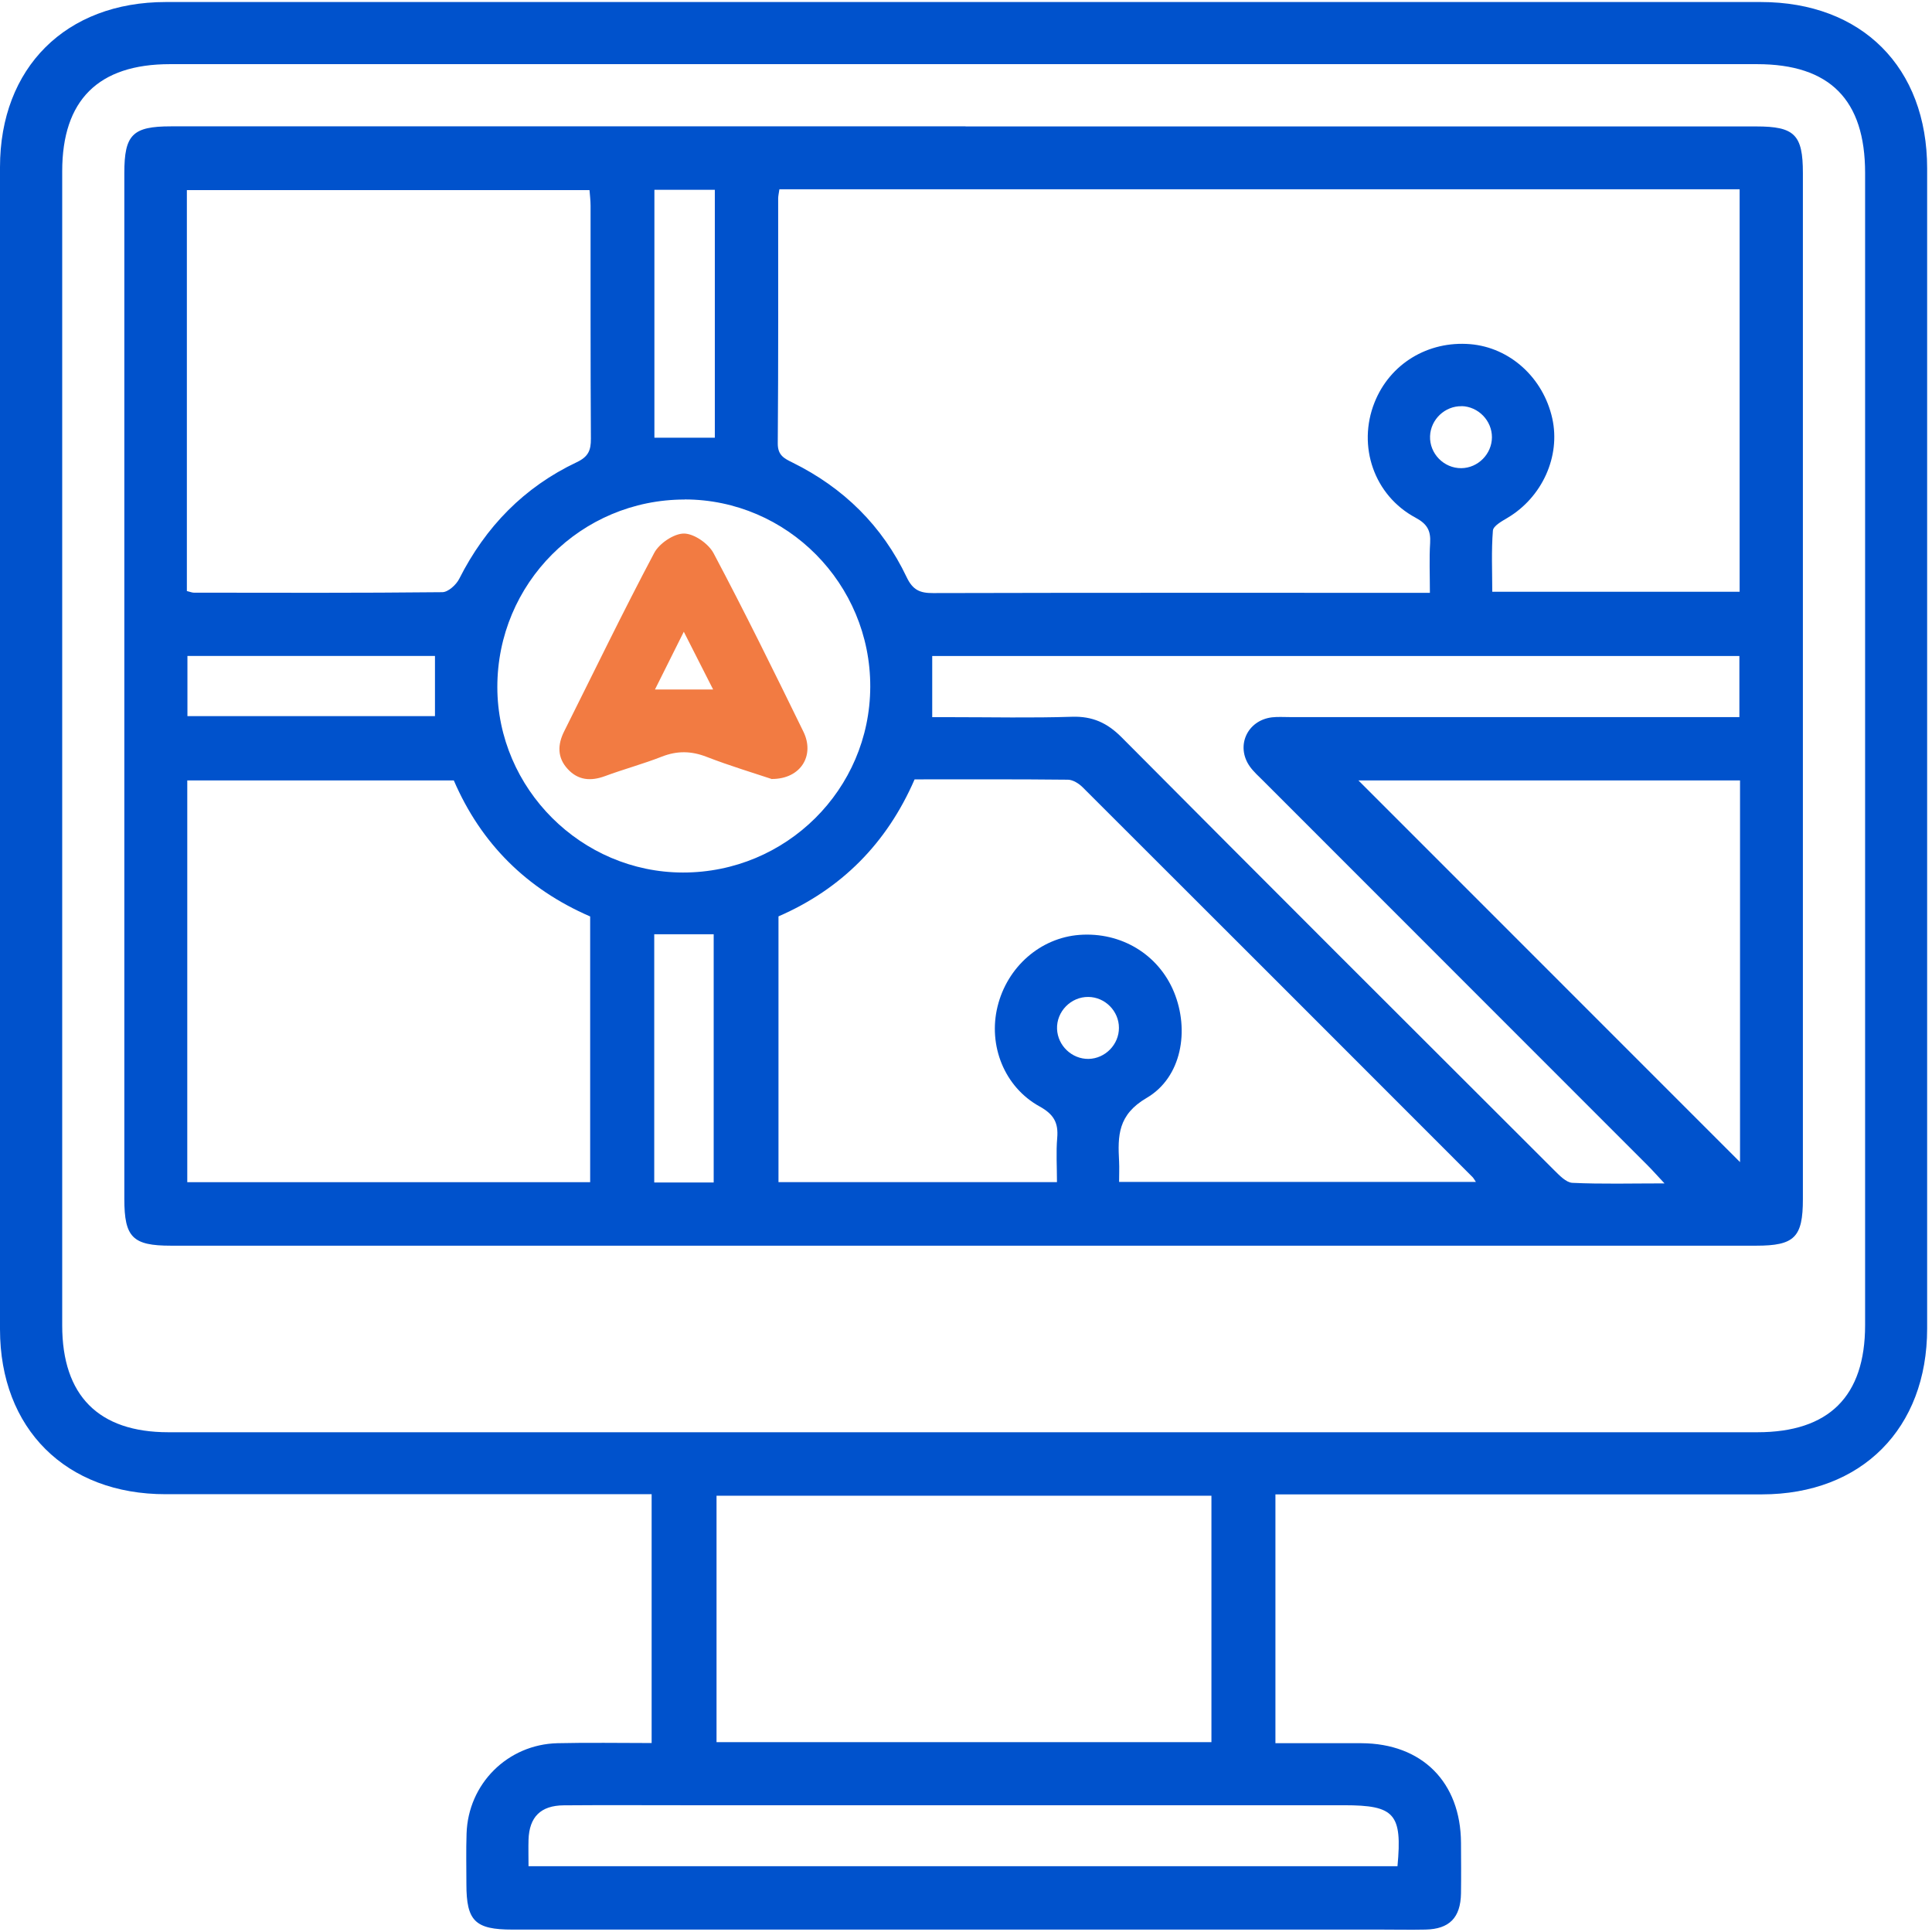
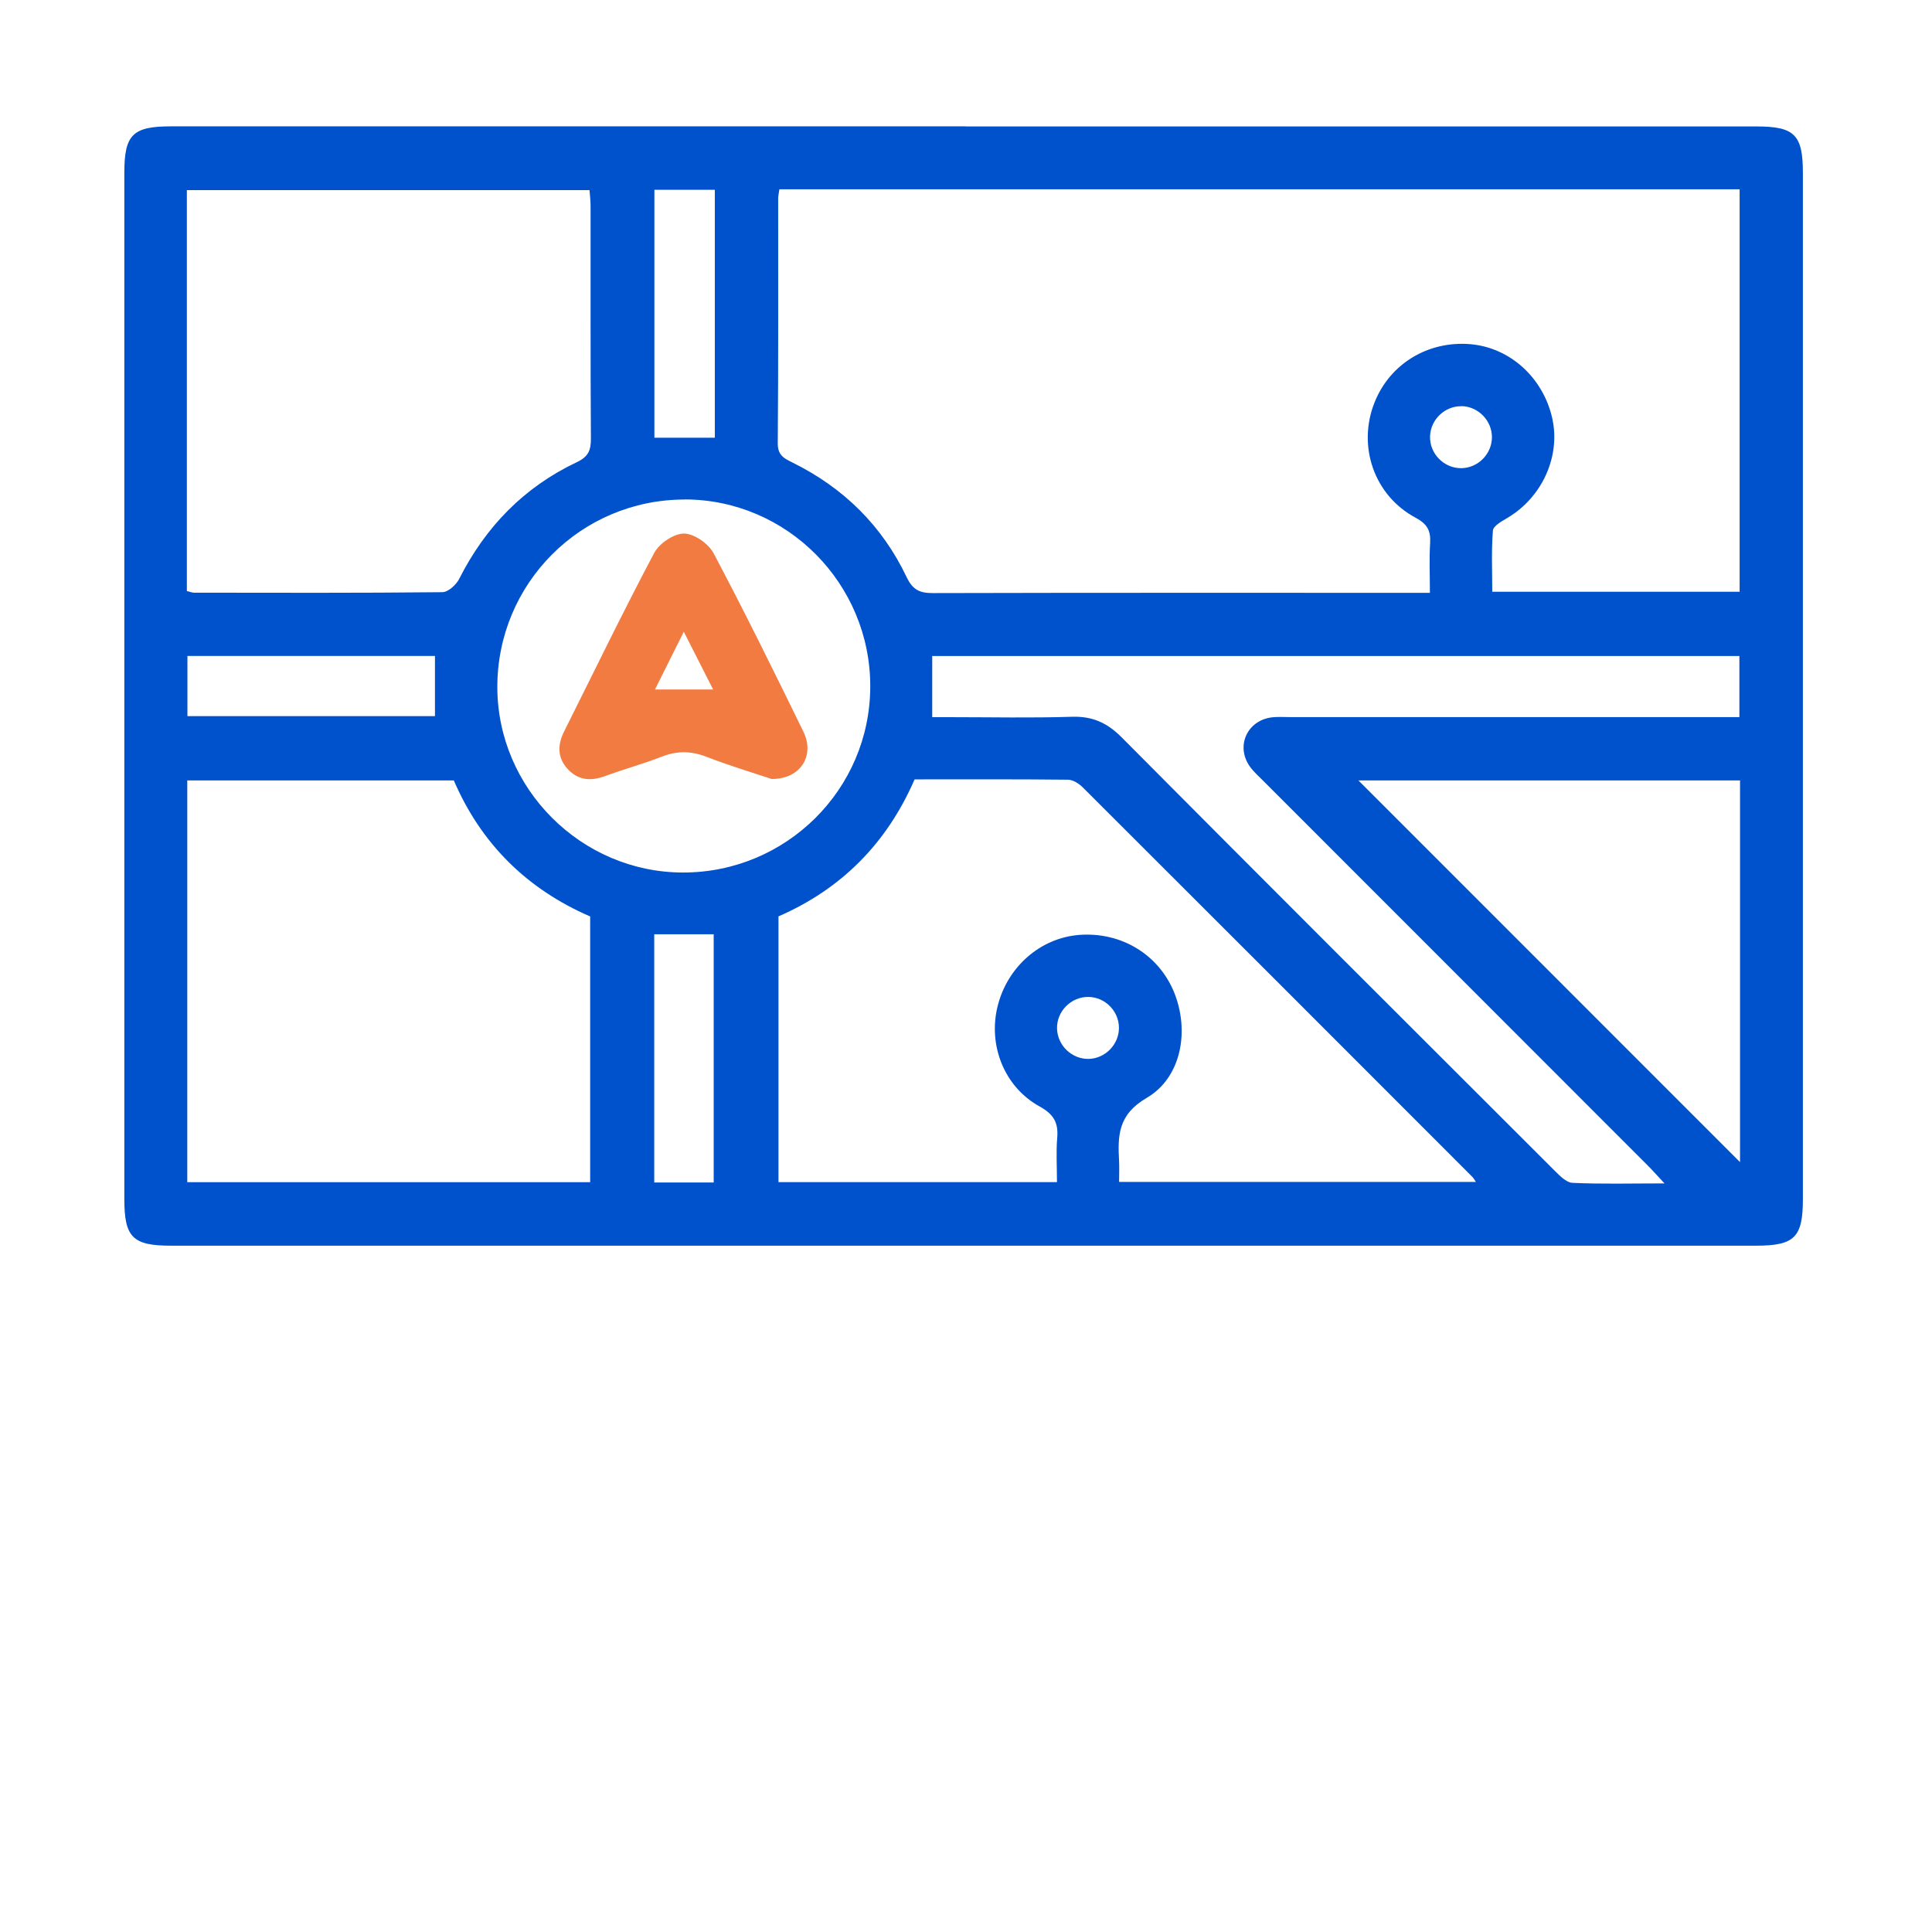
<svg xmlns="http://www.w3.org/2000/svg" width="248" height="248" viewBox="0 0 248 248" fill="none">
-   <path d="M163.719 191.834V223.765C167.472 223.765 171.11 223.755 174.748 223.765C182.536 223.796 187.498 228.758 187.54 236.556C187.55 238.714 187.571 240.882 187.54 243.04C187.487 246.168 186.049 247.627 182.974 247.69C181.066 247.731 179.148 247.69 177.24 247.69C140.087 247.69 102.923 247.69 65.769 247.69C60.984 247.69 59.869 246.585 59.869 241.862C59.869 239.704 59.817 237.536 59.89 235.378C60.088 228.977 65.165 223.911 71.576 223.765C75.547 223.671 79.53 223.744 83.647 223.744V191.803H80.885C61.016 191.803 41.146 191.803 21.287 191.803C8.465 191.824 0 183.401 0 170.631C0 120.905 0 71.19 0 21.464C0 8.684 8.454 0.26 21.287 0.26C89.527 0.26 157.777 0.26 226.017 0.26C238.996 0.26 247.377 8.642 247.377 21.621C247.377 71.263 247.377 120.895 247.377 170.537C247.377 183.369 238.964 191.813 226.184 191.824C206.314 191.834 186.445 191.824 166.586 191.824H163.719V191.834ZM123.595 183.849C157.589 183.849 191.584 183.849 225.579 183.849C234.774 183.849 239.413 179.241 239.413 170.099C239.413 120.801 239.413 71.492 239.413 22.194C239.413 12.801 234.878 8.235 225.537 8.235C157.631 8.235 89.725 8.235 21.819 8.235C12.624 8.235 7.985 12.843 7.985 21.985C7.985 71.367 7.985 120.749 7.985 170.141C7.985 179.147 12.655 183.849 21.61 183.849C55.605 183.849 89.6 183.849 123.595 183.849ZM155.505 192.001H91.977V223.629H155.505V192.001ZM67.833 239.558H179.387C180.013 232.824 179.033 231.729 172.549 231.729C144.392 231.729 116.224 231.729 88.067 231.729C82.834 231.729 77.601 231.698 72.368 231.74C69.397 231.761 67.938 233.241 67.844 236.16C67.812 237.234 67.844 238.297 67.844 239.548L67.833 239.558Z" fill="#0052CC" />
  <path d="M123.949 16.23C157.777 16.23 191.615 16.23 225.443 16.23C230.364 16.23 231.427 17.293 231.427 22.213C231.427 66.112 231.427 110.02 231.427 153.918C231.427 158.828 230.353 159.902 225.433 159.902C157.6 159.902 89.777 159.902 21.944 159.902C17.034 159.902 15.96 158.839 15.96 153.908C15.96 110.01 15.96 66.101 15.96 22.203C15.96 17.283 17.023 16.219 21.944 16.219C55.938 16.219 89.944 16.219 123.938 16.219L123.949 16.23ZM100.045 24.298C99.972 24.83 99.889 25.153 99.889 25.476C99.889 35.953 99.92 46.43 99.837 56.907C99.826 58.439 100.65 58.846 101.734 59.377C108.291 62.619 113.253 67.498 116.391 74.107C117.173 75.744 118.101 76.14 119.769 76.13C140.138 76.078 160.498 76.098 180.868 76.098C181.733 76.098 182.608 76.098 183.547 76.098C183.547 73.701 183.453 71.699 183.578 69.708C183.672 68.134 183.224 67.269 181.712 66.456C176.375 63.599 174.217 57.261 176.437 51.673C178.407 46.701 183.296 43.73 188.728 44.178C193.815 44.606 198.089 48.473 199.257 53.706C200.341 58.595 197.954 63.839 193.502 66.477C192.783 66.904 191.688 67.508 191.636 68.103C191.428 70.709 191.553 73.346 191.553 75.963H223.306V24.298H100.056H100.045ZM143.652 151.719H189.457C189.218 151.375 189.145 151.218 189.03 151.104C172.351 134.414 155.671 117.714 138.971 101.055C138.491 100.576 137.73 100.096 137.094 100.086C130.537 100.013 123.98 100.044 117.402 100.044C113.827 108.279 107.978 114.128 99.93 117.63V151.74H135.677C135.677 149.728 135.552 147.893 135.708 146.079C135.875 144.13 135.281 143.046 133.456 142.034C128.911 139.532 126.826 134.195 128.046 129.212C129.286 124.114 133.55 120.382 138.564 120.007C143.912 119.611 148.707 122.509 150.699 127.346C152.711 132.246 151.699 138.292 147.196 140.929C143.485 143.098 143.474 145.787 143.652 149.102C143.693 149.926 143.652 150.749 143.652 151.719ZM23.987 75.869C24.425 75.973 24.654 76.078 24.884 76.078C35.517 76.088 46.139 76.13 56.773 76.015C57.523 76.015 58.566 75.066 58.951 74.295C62.329 67.613 67.281 62.526 74.046 59.325C75.516 58.627 75.86 57.814 75.85 56.312C75.787 46.346 75.818 36.38 75.808 26.415C75.808 25.706 75.714 24.997 75.672 24.403H23.987V75.859V75.869ZM24.039 151.75H75.756V117.641C67.604 114.107 61.745 108.279 58.253 100.179H24.039V151.74V151.75ZM119.664 84.219V92.059C120.53 92.059 121.343 92.059 122.145 92.059C127.295 92.059 132.455 92.173 137.605 92.007C140.232 91.923 142.13 92.788 143.975 94.644C162.437 113.21 180.961 131.714 199.496 150.207C200.174 150.874 201.029 151.792 201.832 151.834C205.605 152.011 209.4 151.906 213.663 151.906C212.704 150.885 212.131 150.228 211.506 149.603C195.055 133.142 178.595 116.682 162.145 100.221C161.561 99.637 160.925 99.074 160.446 98.407C158.58 95.791 160.081 92.465 163.281 92.079C164.021 91.996 164.772 92.048 165.522 92.048C183.891 92.048 202.259 92.048 220.627 92.048H223.275V84.209H119.664V84.219ZM223.358 100.179H174.373C190.635 116.442 207.075 132.882 223.358 149.175V100.179ZM87.89 64.121C74.578 64.121 63.83 74.879 63.84 88.212C63.861 101.243 74.63 111.991 87.671 112.001C100.91 112.011 111.669 101.347 111.71 88.16C111.752 74.941 101.036 64.121 87.89 64.11V64.121ZM91.758 24.361H84.002V56.187H91.758V24.361ZM24.06 91.923H55.834V84.198H24.06V91.923ZM83.981 119.924V151.792H91.612V119.924H83.981ZM187.623 52.143C185.486 52.101 183.651 53.831 183.568 55.979C183.484 58.22 185.34 60.117 187.581 60.097C189.718 60.076 191.501 58.283 191.511 56.135C191.522 53.998 189.76 52.184 187.623 52.132V52.143ZM139.732 135.926C141.869 135.884 143.641 134.08 143.631 131.933C143.631 129.785 141.848 127.992 139.711 127.972C137.47 127.94 135.604 129.848 135.687 132.079C135.77 134.226 137.595 135.957 139.732 135.926Z" fill="#0052CC" />
  <path d="M99.108 100.013C96.668 99.2 93.645 98.293 90.716 97.157C88.735 96.386 86.931 96.354 84.951 97.126C82.564 98.064 80.072 98.731 77.653 99.628C75.819 100.305 74.193 100.159 72.869 98.71C71.524 97.251 71.555 95.583 72.431 93.853C76.257 86.211 79.978 78.518 83.981 70.97C84.628 69.751 86.514 68.479 87.807 68.489C89.11 68.5 90.955 69.792 91.602 71.022C95.605 78.57 99.379 86.243 103.131 93.925C104.612 96.959 102.808 99.993 99.097 99.993L99.108 100.013ZM91.539 88.505C90.424 86.316 89.215 83.918 87.776 81.093C86.337 83.96 85.149 86.347 84.075 88.505H91.539Z" fill="#F27B42" />
</svg>